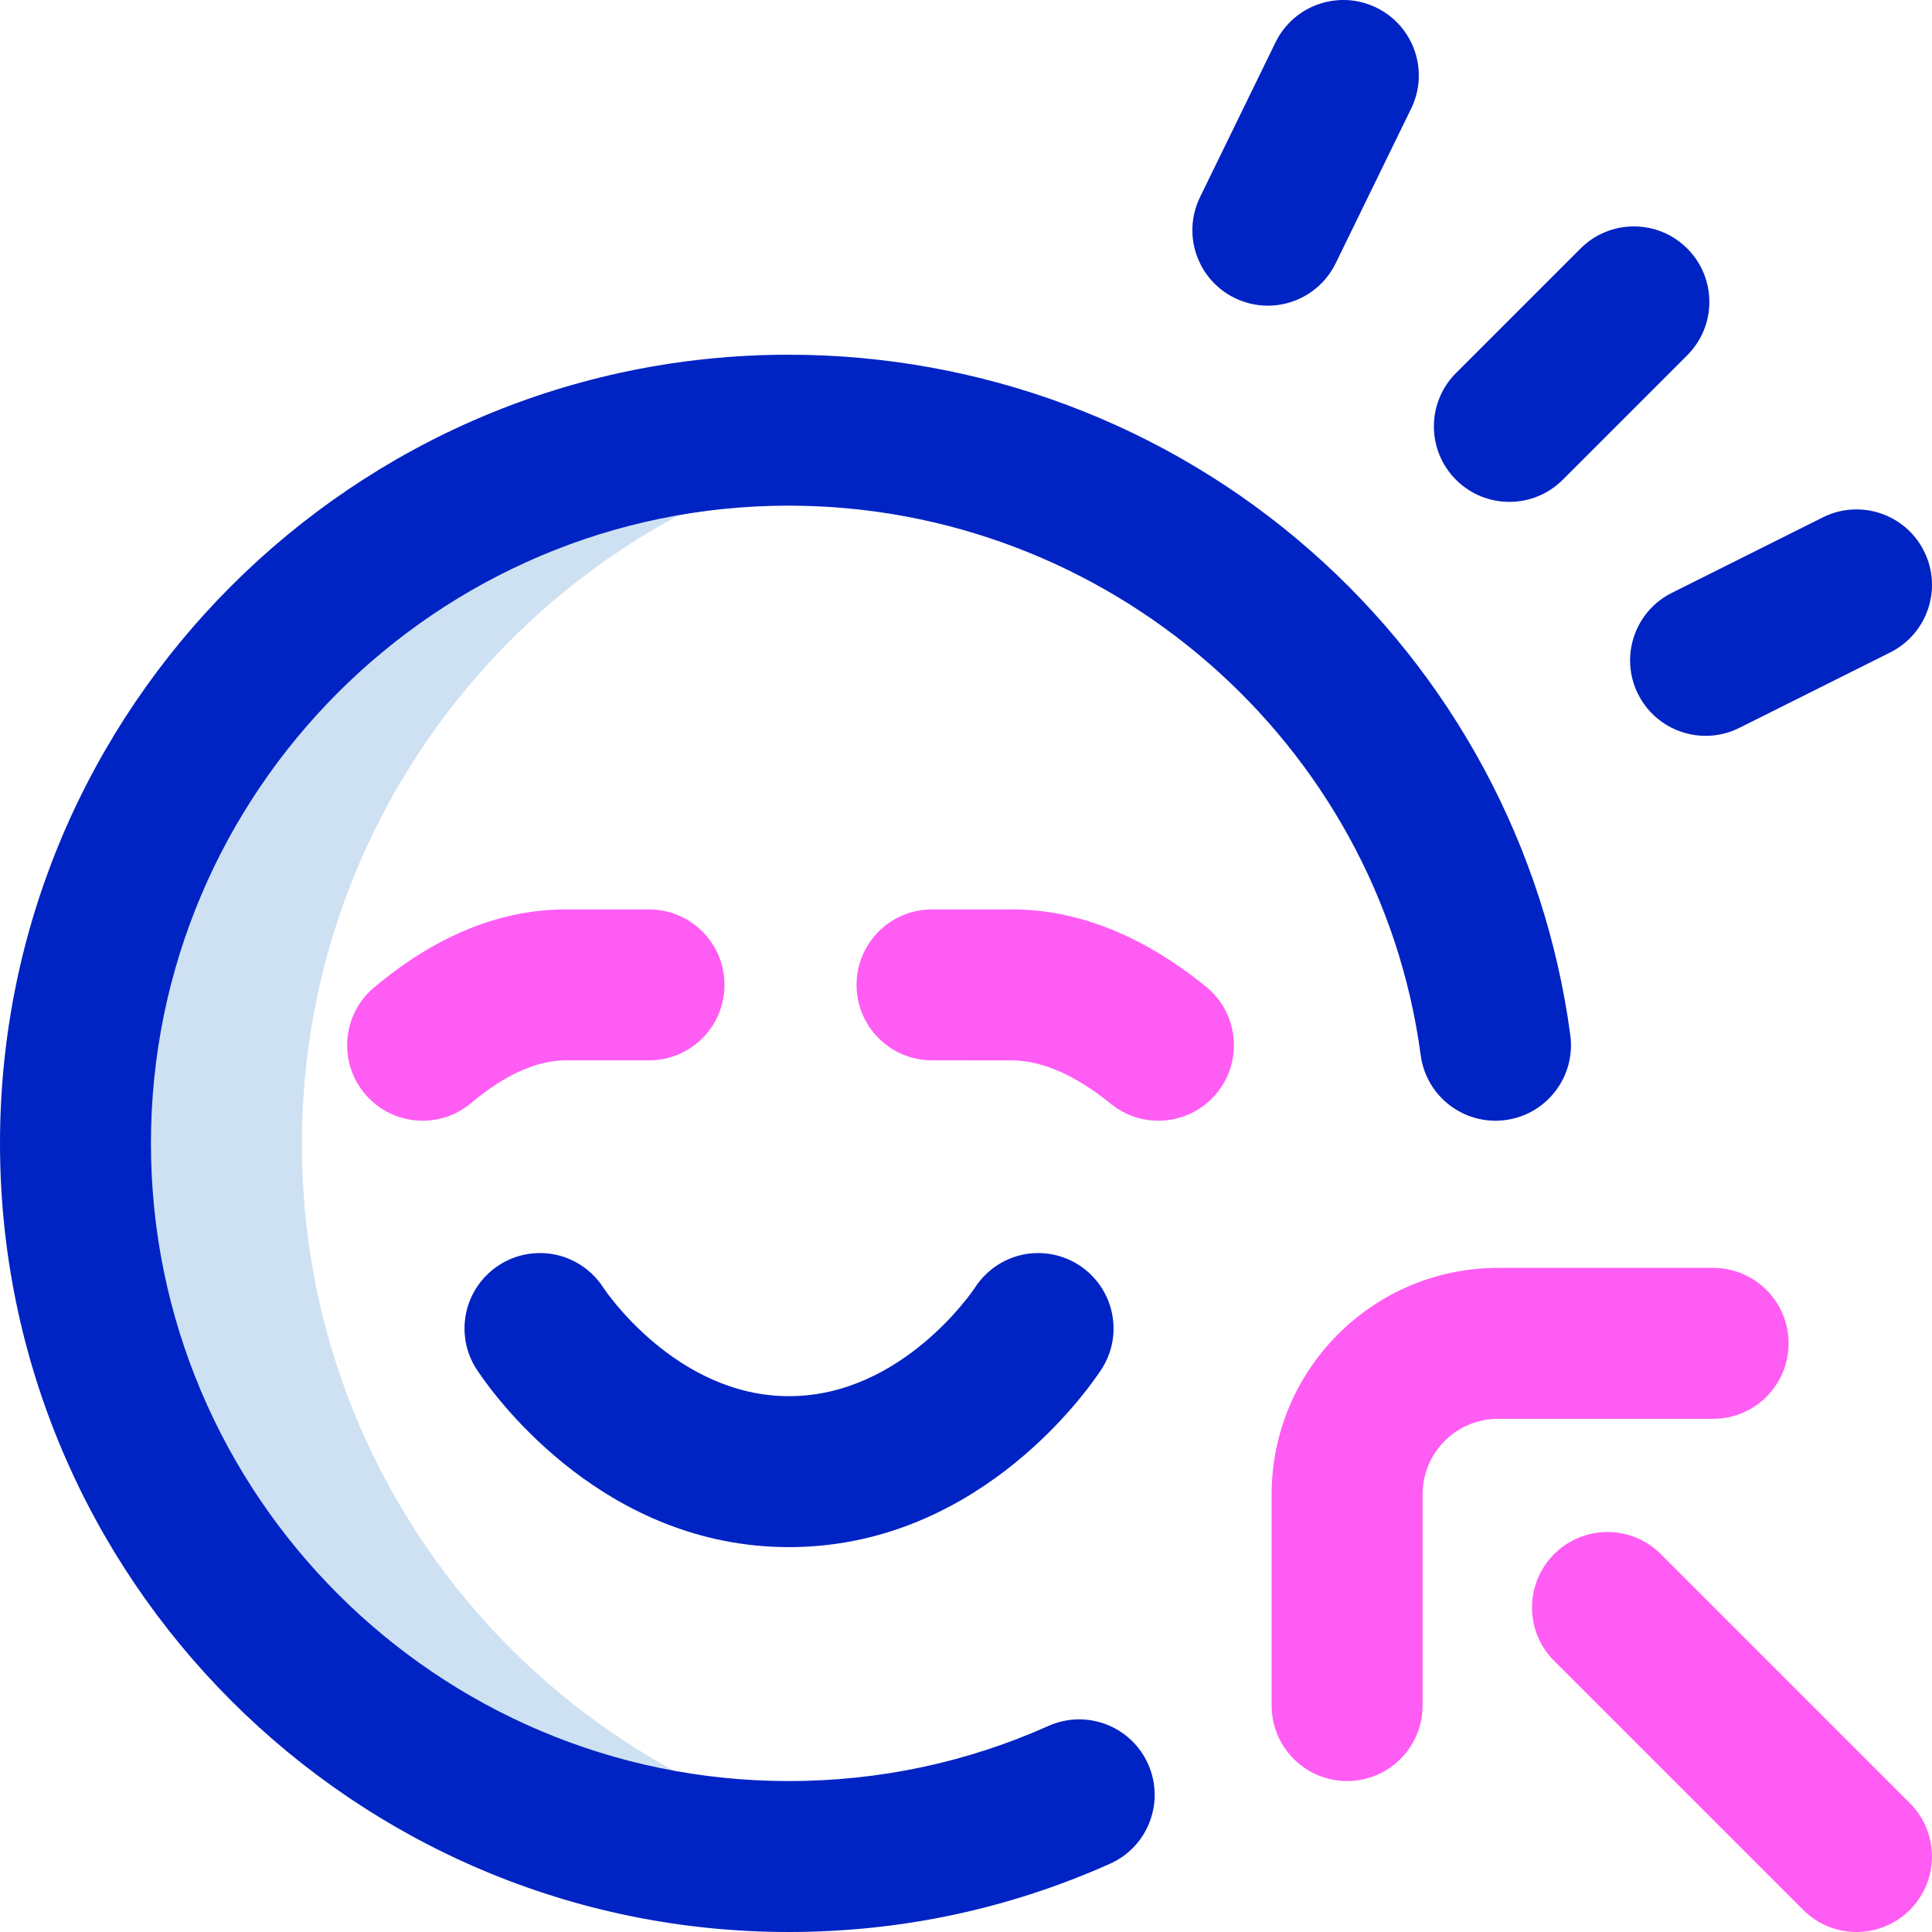
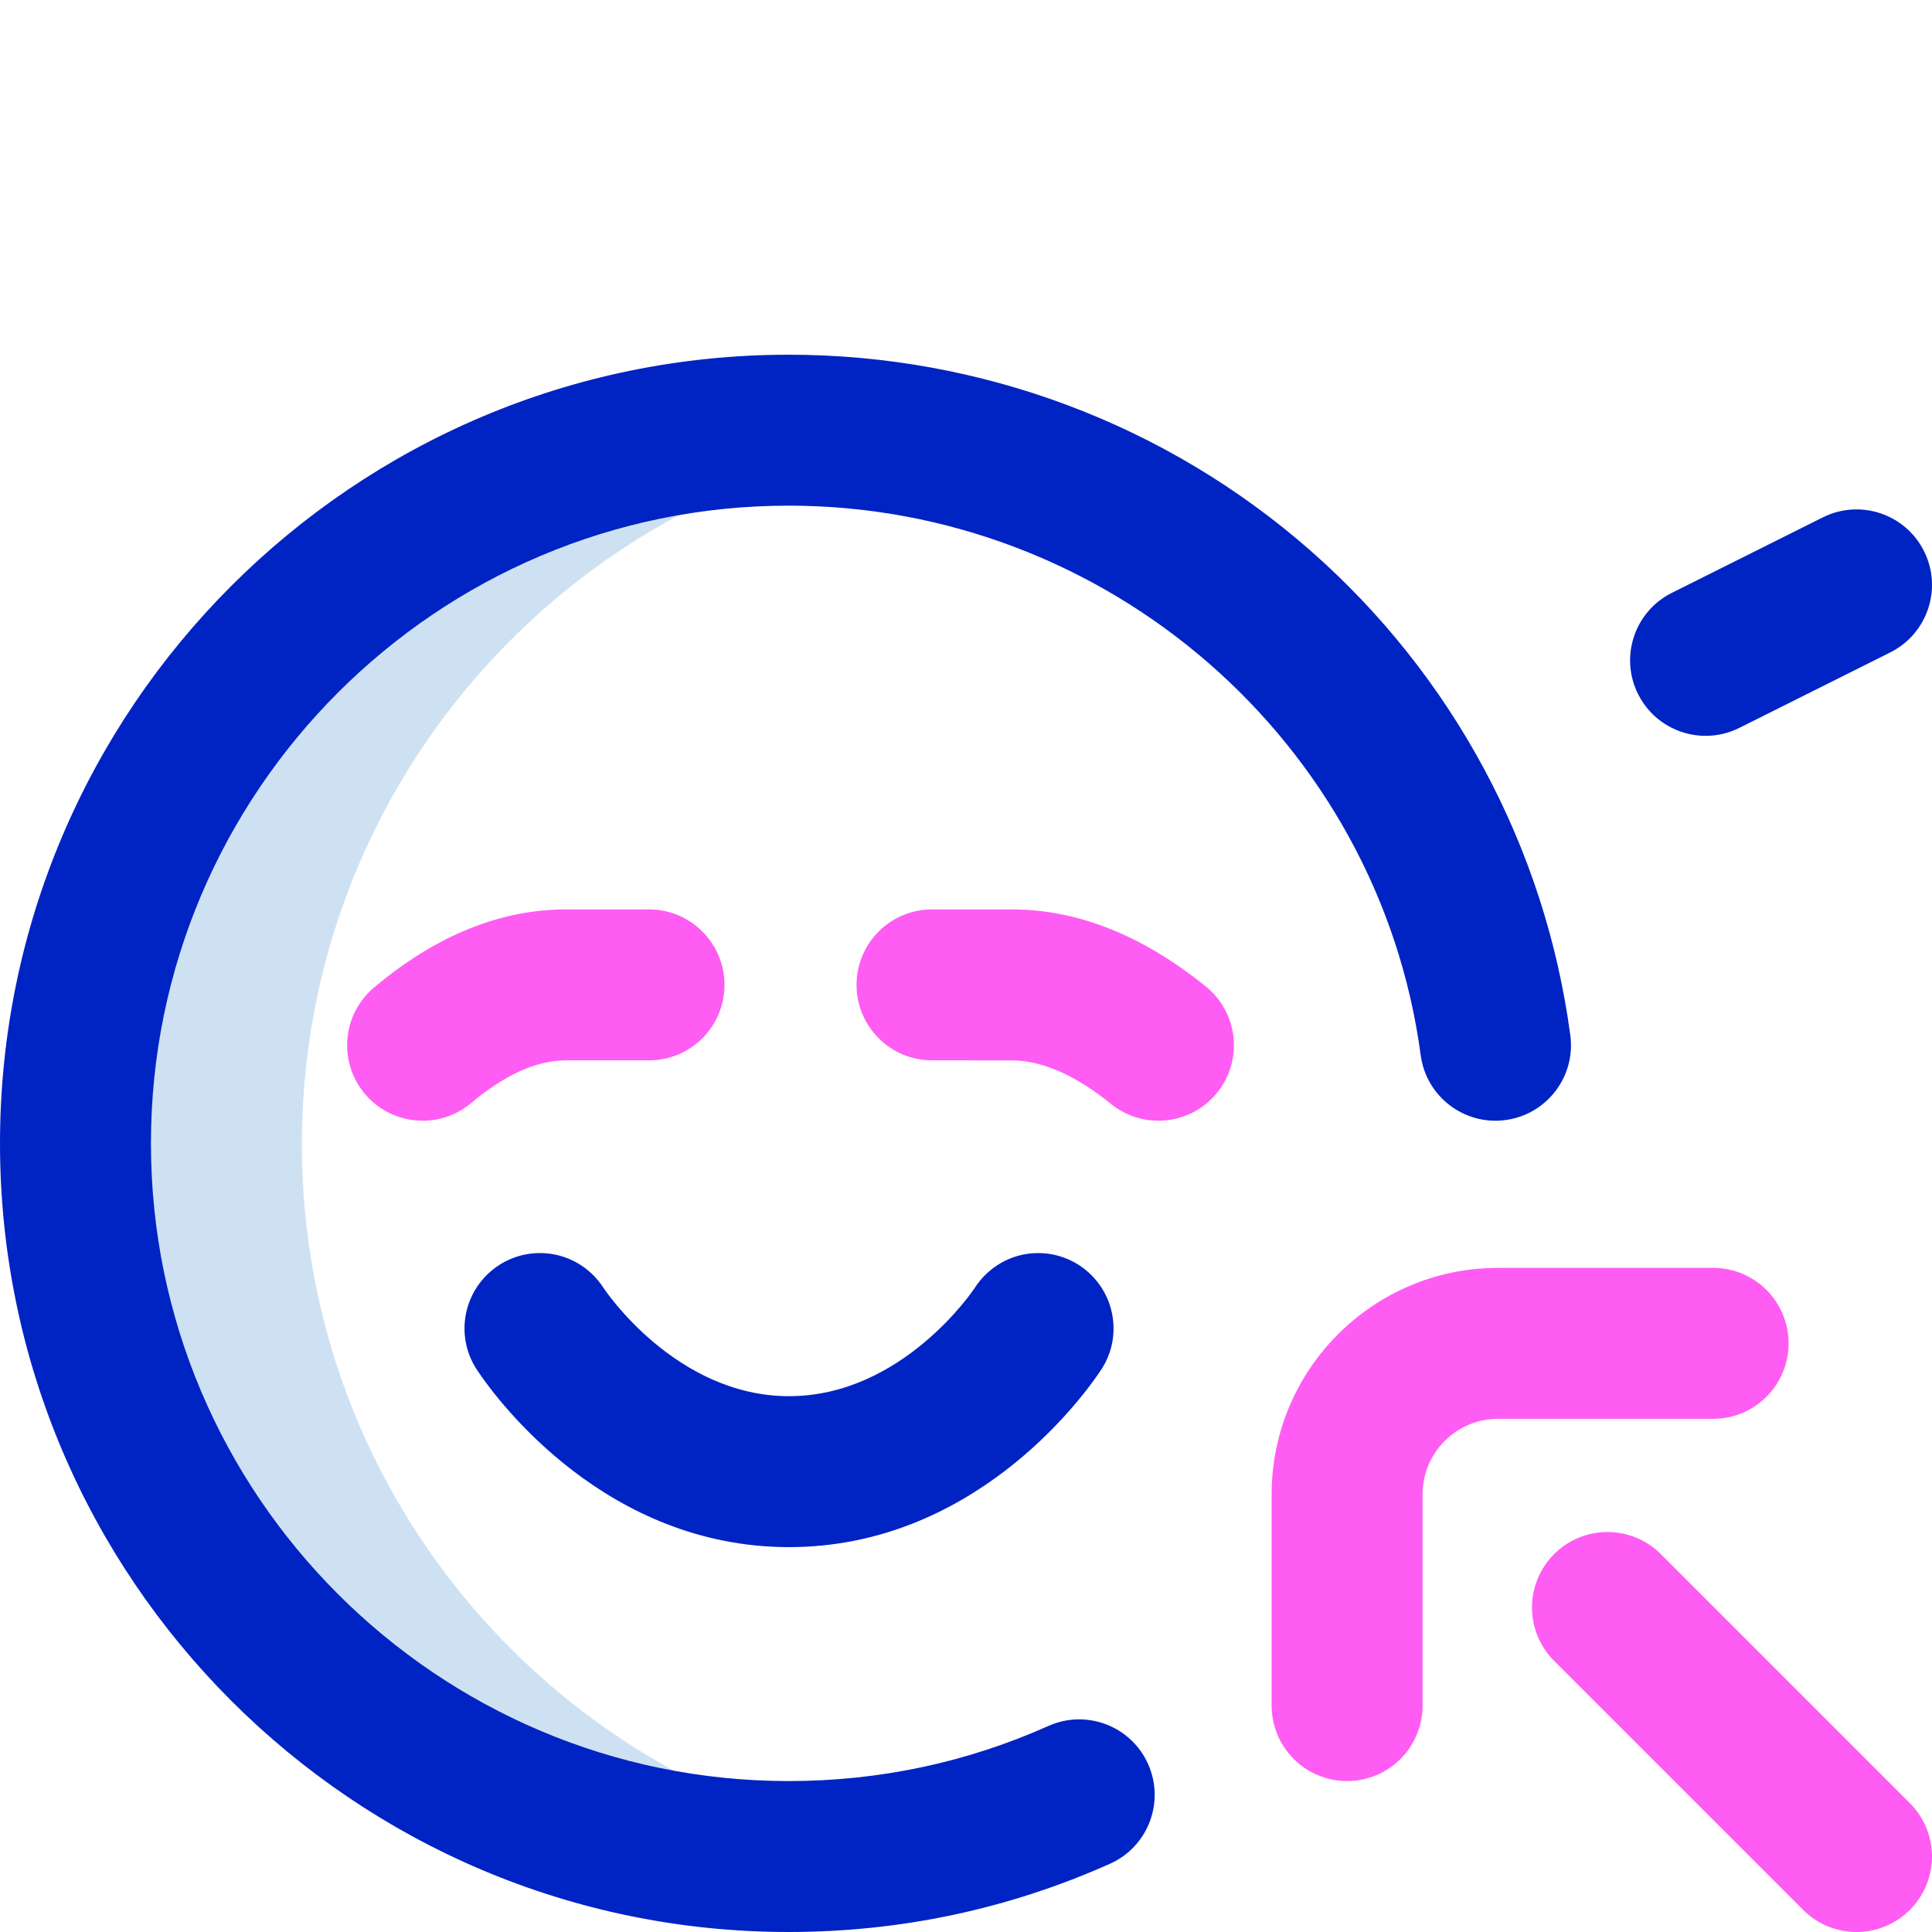
<svg xmlns="http://www.w3.org/2000/svg" id="Layer_1" enable-background="new 0 0 512.004 512.004" height="512" viewBox="0 0 512.004 512.004" width="512">
  <g>
    <path d="m80 303.254c0-94.171 68.877-172.245 159-186.621-9.772-1.559-19.789-2.379-30-2.379-104.382 0-189 84.618-189 189s84.618 189 189 189c10.211 0 20.228-.821 30-2.379-90.123-14.376-159-92.449-159-186.621z" fill="#cee1f2" />
    <g fill="#0023c4">
-       <path d="m327.231 78.98c2.823 1.377 5.811 2.029 8.754 2.029 7.406 0 14.524-4.132 17.99-11.236l20-41c4.842-9.928.72-21.901-9.207-26.744-9.929-4.842-21.901-.721-26.744 9.207l-20 41c-4.842 9.928-.72 21.901 9.207 26.744z" />
      <path d="m347.15 145.797c-38.108-33.399-87.171-51.793-138.15-51.793-115.243 0-209 93.757-209 209s93.757 209 209 209c29.642 0 58.292-6.084 85.157-18.084 10.085-4.504 14.609-16.332 10.104-26.417-4.505-10.087-16.334-14.611-26.418-10.104-21.698 9.691-44.86 14.605-68.843 14.605-93.187 0-169-75.813-169-169s75.813-169 169-169c84.407 0 156.418 62.614 167.504 145.646 1.461 10.949 11.522 18.643 22.471 17.178 10.948-1.462 18.639-11.522 17.177-22.471-6.639-49.725-31.144-95.381-69.002-128.56z" />
-       <path d="m400 133.004c5.119 0 10.237-1.952 14.142-5.857l33-33c7.811-7.811 7.811-20.475 0-28.285s-20.474-7.811-28.284 0l-33 33c-7.811 7.811-7.811 20.475 0 28.285 3.905 3.905 9.023 5.857 14.142 5.857z" />
      <path d="m509.889 146.06c-4.939-9.88-16.953-13.884-26.833-8.944l-40 20c-9.879 4.939-13.884 16.953-8.944 26.833 3.504 7.009 10.567 11.06 17.904 11.06 3.005 0 6.058-.68 8.929-2.115l40-20c9.879-4.94 13.883-16.954 8.944-26.834z" />
      <path d="m275.103 332.077c-7.096 0-13.293 3.753-16.843 9.325-.187.288-19.044 28.603-49.157 28.603s-48.95-28.363-49.137-28.65c-3.55-5.571-9.767-9.277-16.863-9.277-11.046 0-20 8.954-20 20 0 4.424 1.454 8.499 3.886 11.811 5.133 7.535 33.783 46.117 82.114 46.117 48.333 0 76.984-38.585 82.115-46.117 2.432-3.312 3.885-7.386 3.885-11.81 0-11.048-8.955-20.002-20-20.002z" />
    </g>
    <path d="m306.988 297.005c-4.424 0-8.877-1.461-12.582-4.464-9.673-7.841-18.735-11.706-26.941-11.53-.158.004-20.476-.006-20.476-.006-11.046-.007-19.995-8.966-19.988-20.012.006-11.042 8.959-19.988 20-19.988h.012l19.783.012c17.873-.365 35.631 6.534 52.799 20.45 8.581 6.956 9.898 19.551 2.942 28.131-3.952 4.876-9.726 7.407-15.549 7.407zm-194.978-.001c-5.698 0-11.356-2.421-15.313-7.122-7.112-8.451-6.027-21.067 2.424-28.18 16.469-13.861 33.758-20.821 51.35-20.696h21.529c11.046 0 20 8.954 20 20s-8.954 20-20 20h-21.6c-.129 0-.259-.002-.388-.002-7.768 0-16.222 3.802-25.134 11.302-3.751 3.157-8.322 4.698-12.868 4.698zm264.99 155v-56c0-11.028 8.972-20 20-20h57c11.046 0 20-8.954 20-20s-8.954-20-20-20h-57c-33.084 0-60 26.916-60 60v56c0 11.046 8.954 20 20 20s20-8.954 20-20zm129.142 54.143c7.811-7.811 7.811-20.475 0-28.285l-66-66c-7.811-7.811-20.474-7.811-28.284 0s-7.811 20.475 0 28.285l66 66c3.905 3.905 9.023 5.857 14.142 5.857s10.237-1.952 14.142-5.857z" fill="#ff5cf4" />
  </g>
</svg>